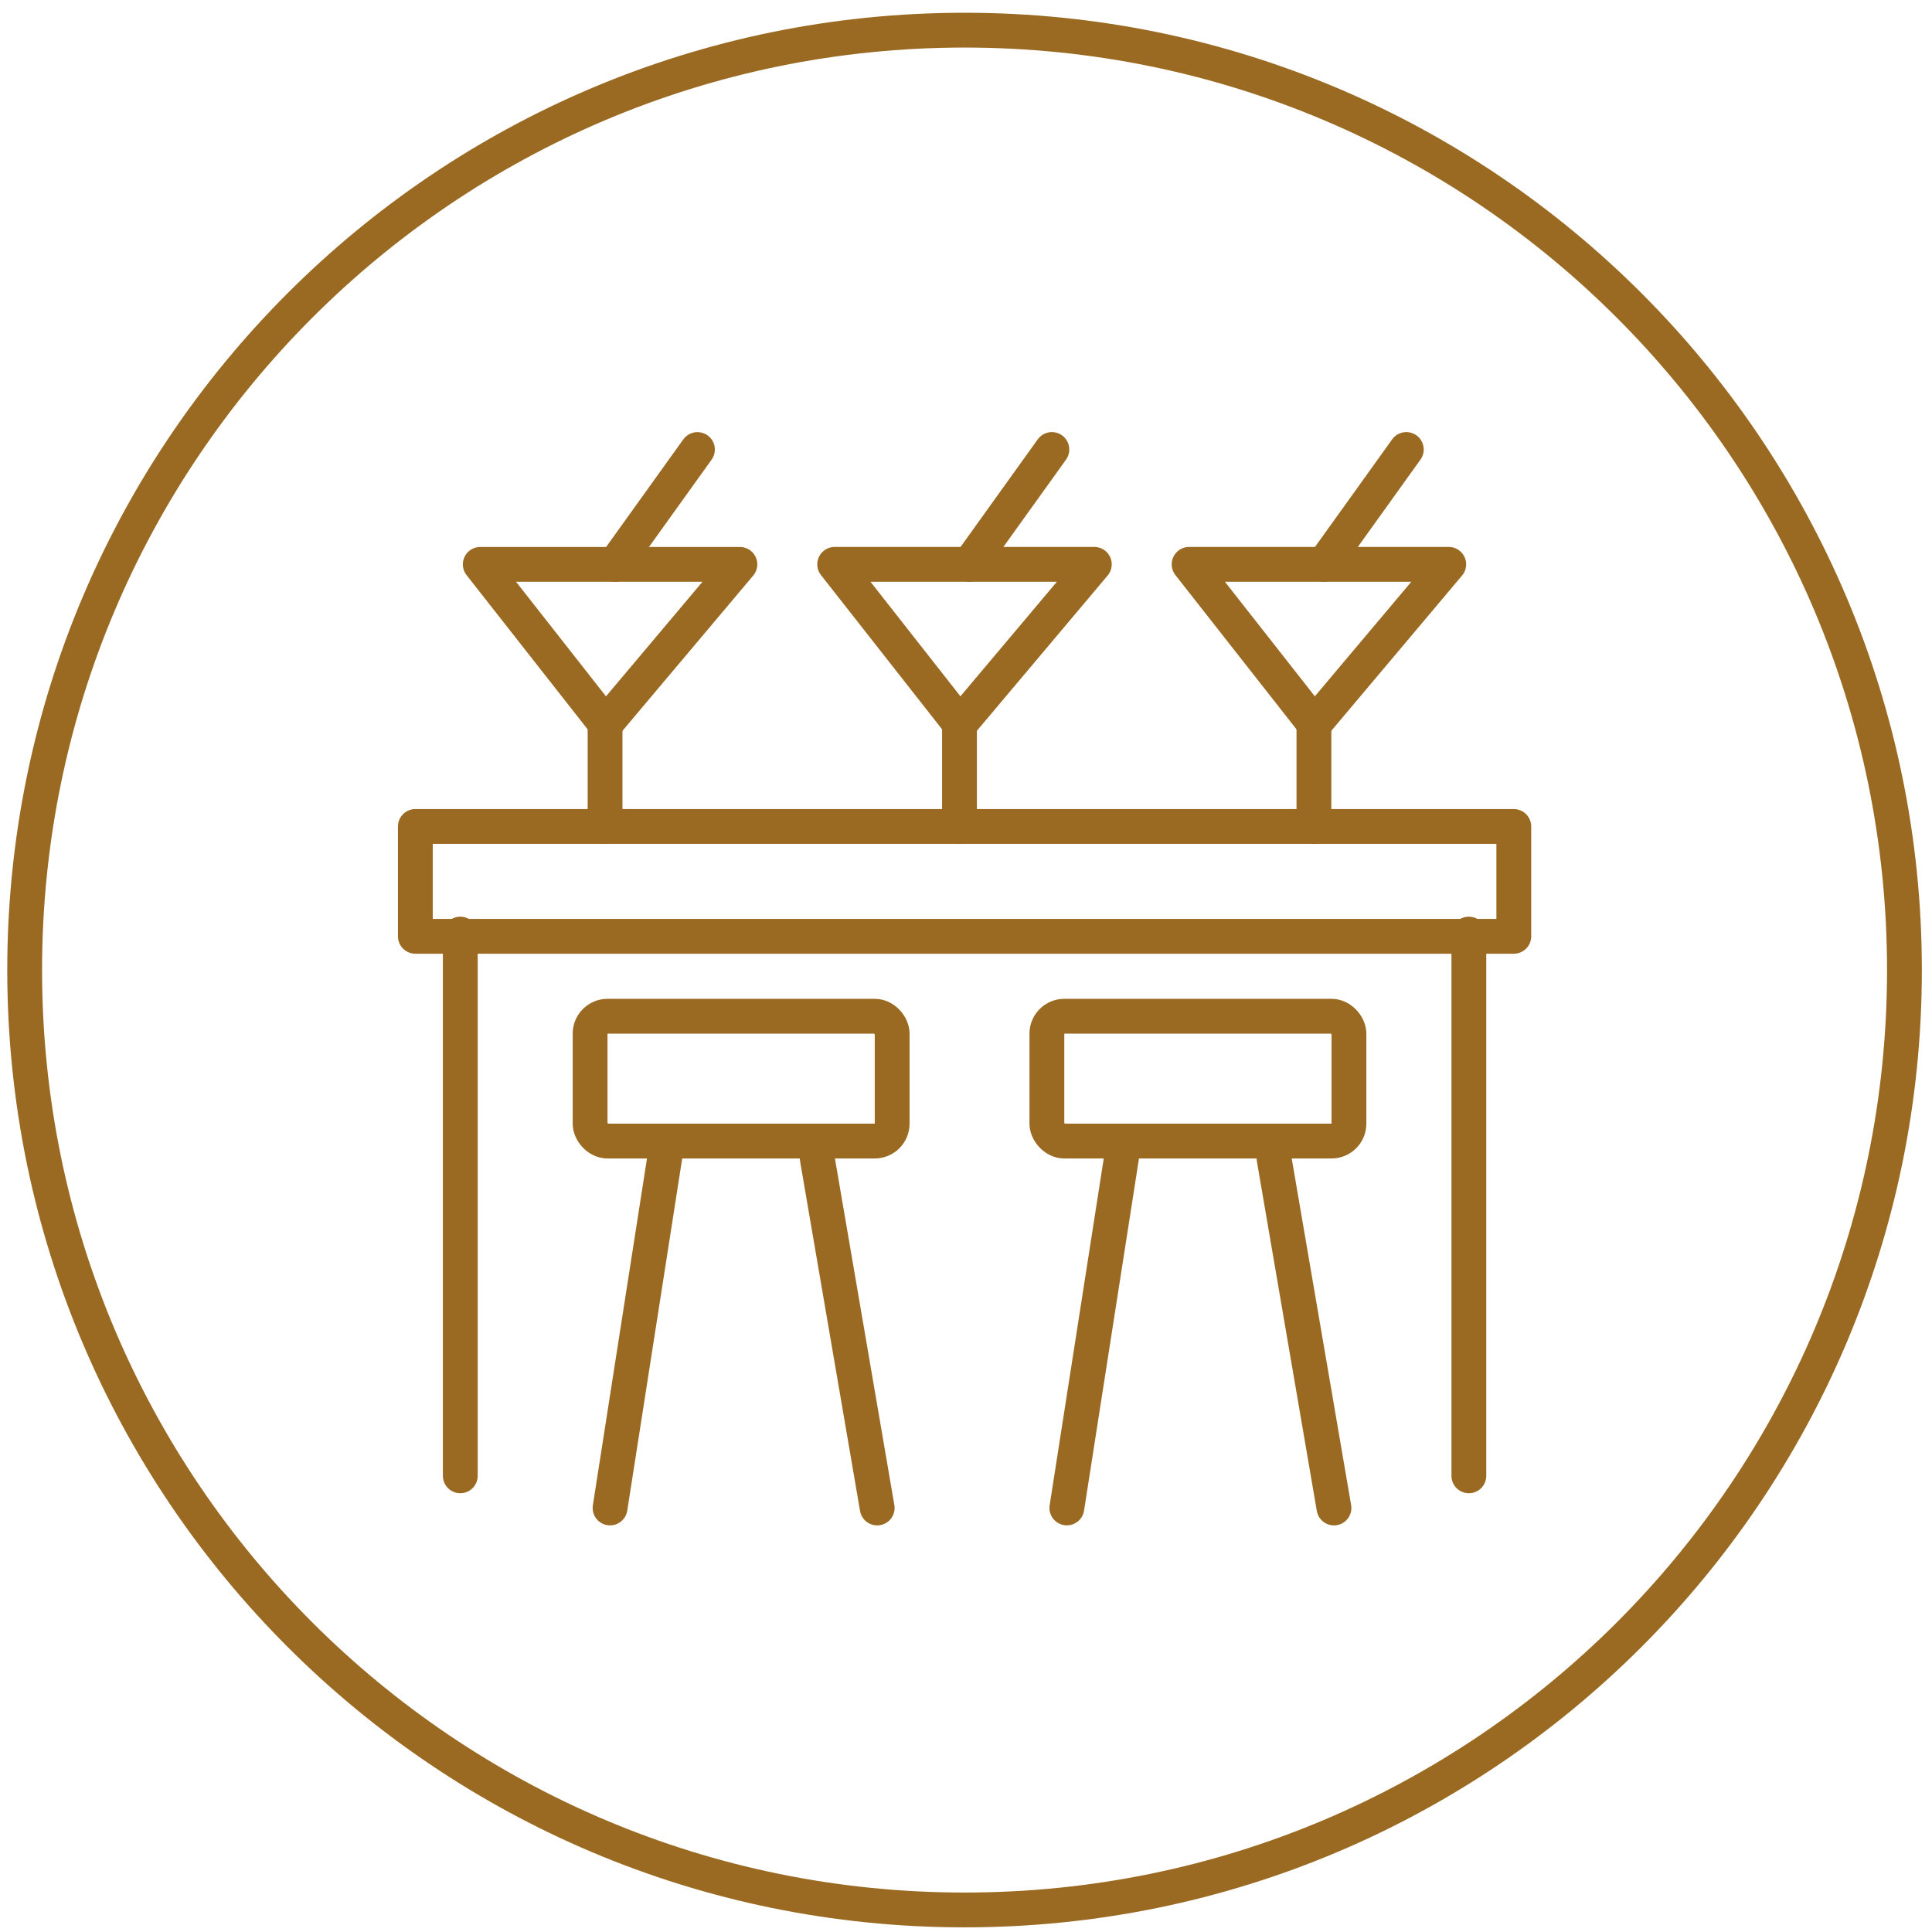
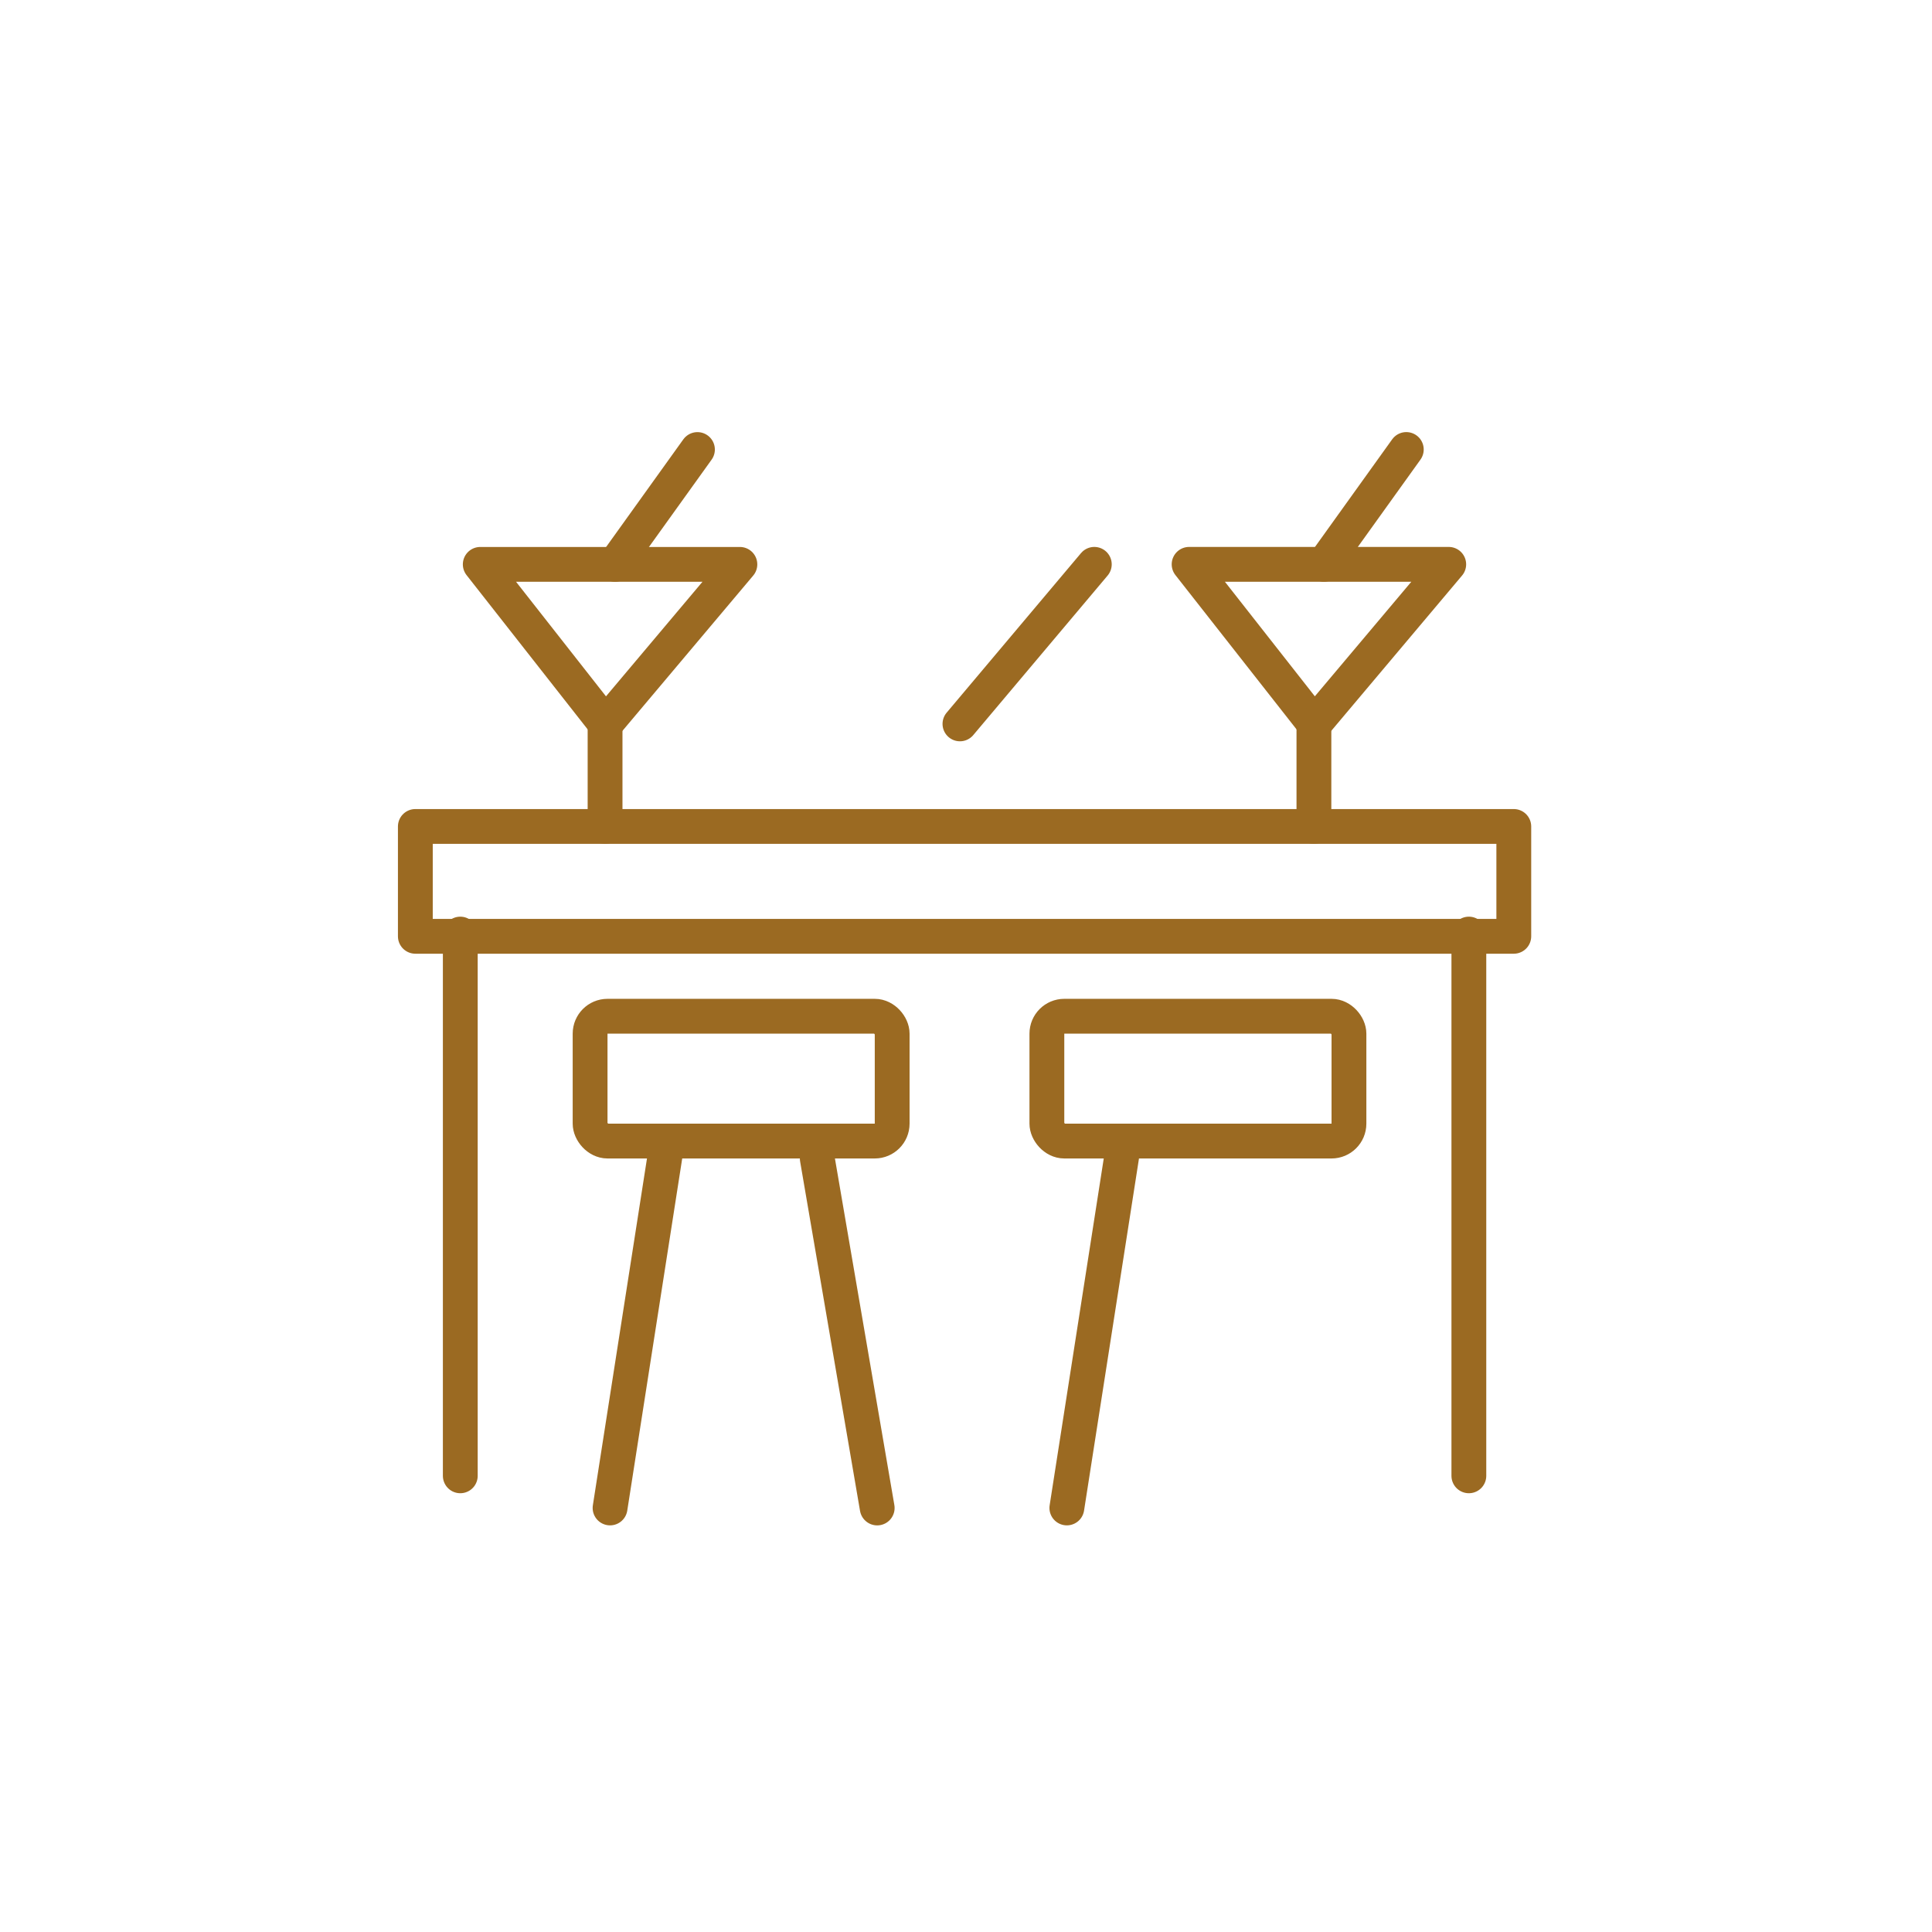
<svg xmlns="http://www.w3.org/2000/svg" width="111" height="111" viewBox="0 0 111 111" fill="none">
-   <path d="M55.417 109.733C85.241 109.733 109.417 85.557 109.417 55.733C109.417 25.91 85.241 1.733 55.417 1.733C25.594 1.733 1.417 25.91 1.417 55.733C1.417 85.557 25.594 109.733 55.417 109.733Z" stroke="#9B6A22" stroke-width="2" />
  <rect x="23.863" y="47.483" width="63.11" height="6.311" stroke="#9B6A22" stroke-width="2" stroke-linecap="round" stroke-linejoin="round" />
  <path d="M26.445 53.666V84.791" stroke="#9B6A22" stroke-width="2" stroke-linecap="round" stroke-linejoin="round" />
  <path d="M84.391 53.666V84.791" stroke="#9B6A22" stroke-width="2" stroke-linecap="round" stroke-linejoin="round" />
  <rect x="33.903" y="58.386" width="17.355" height="7.172" rx="1" stroke="#9B6A22" stroke-width="2" stroke-linecap="round" stroke-linejoin="round" />
  <rect x="60.147" y="58.386" width="17.355" height="7.172" rx="1" stroke="#9B6A22" stroke-width="2" stroke-linecap="round" stroke-linejoin="round" />
  <path d="M38.206 66.413L35.05 86.637" stroke="#9B6A22" stroke-width="2" stroke-linecap="round" stroke-linejoin="round" />
  <path d="M64.449 66.413L61.294 86.637" stroke="#9B6A22" stroke-width="2" stroke-linecap="round" stroke-linejoin="round" />
  <path d="M46.955 66.559L50.398 86.639" stroke="#9B6A22" stroke-width="2" stroke-linecap="round" stroke-linejoin="round" />
-   <path d="M73.199 66.559L76.641 86.639" stroke="#9B6A22" stroke-width="2" stroke-linecap="round" stroke-linejoin="round" />
  <path d="M42.509 32.425H27.592L34.789 41.592L42.509 32.425Z" stroke="#9B6A22" stroke-width="2" stroke-linecap="round" stroke-linejoin="round" />
-   <path d="M62.872 32.423H47.955L55.152 41.59L62.872 32.423Z" stroke="#9B6A22" stroke-width="2" stroke-linecap="round" stroke-linejoin="round" />
+   <path d="M62.872 32.423L55.152 41.59L62.872 32.423Z" stroke="#9B6A22" stroke-width="2" stroke-linecap="round" stroke-linejoin="round" />
  <path d="M83.235 32.423H68.318L75.515 41.59L83.235 32.423Z" stroke="#9B6A22" stroke-width="2" stroke-linecap="round" stroke-linejoin="round" />
  <path d="M34.763 41.605V47.485" stroke="#9B6A22" stroke-width="2" stroke-linecap="round" stroke-linejoin="round" />
-   <path d="M55.126 41.602V47.483" stroke="#9B6A22" stroke-width="2" stroke-linecap="round" stroke-linejoin="round" />
  <path d="M75.489 41.602V47.483" stroke="#9B6A22" stroke-width="2" stroke-linecap="round" stroke-linejoin="round" />
  <path d="M40.071 25.827L35.337 32.425" stroke="#9B6A22" stroke-width="2" stroke-linecap="round" stroke-linejoin="round" />
-   <path d="M60.434 25.825L55.7 32.423" stroke="#9B6A22" stroke-width="2" stroke-linecap="round" stroke-linejoin="round" />
  <path d="M80.797 25.825L76.064 32.423" stroke="#9B6A22" stroke-width="2" stroke-linecap="round" stroke-linejoin="round" />
</svg>